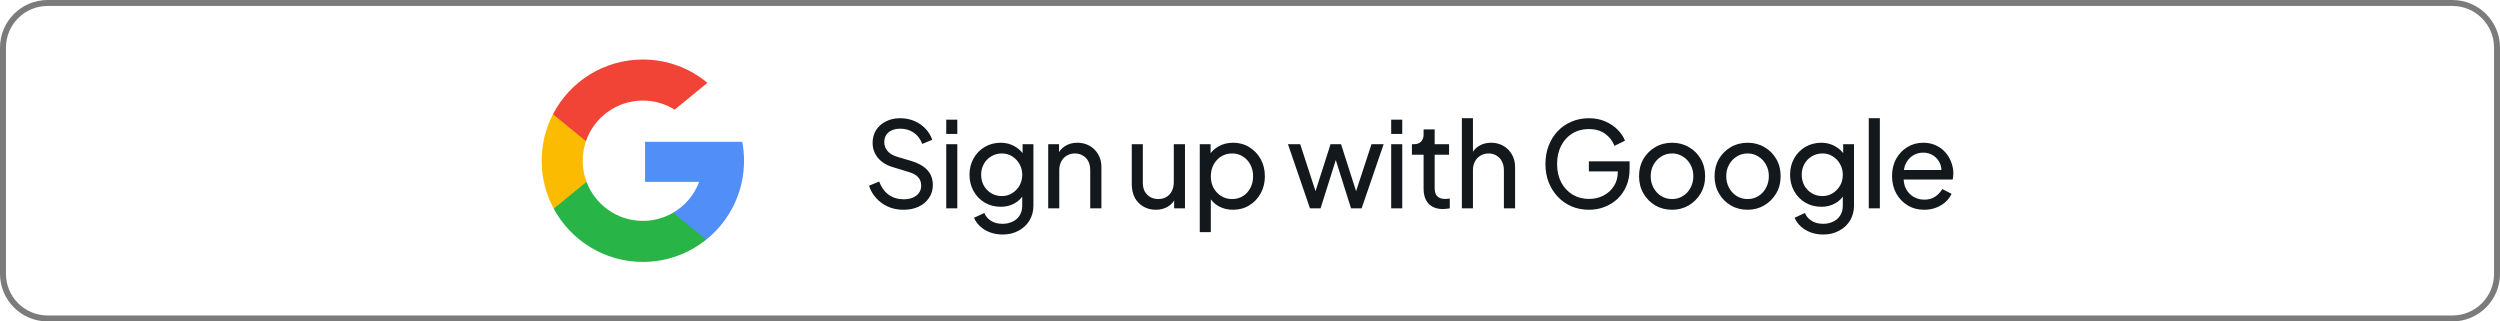
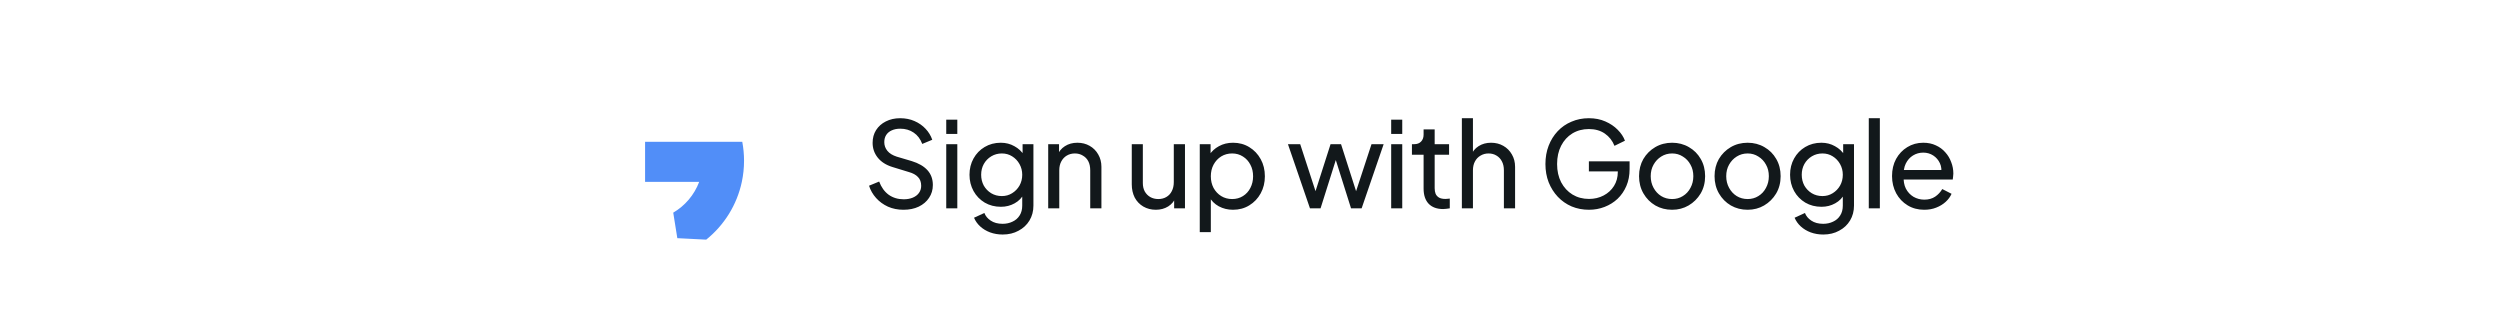
<svg xmlns="http://www.w3.org/2000/svg" width="420" height="54" viewBox="0 0 420 54" fill="none">
-   <path d="M0.5 8C0.5 3.858 3.858 0.5 8 0.5H412C416.142 0.5 419.5 3.858 419.5 8V46C419.5 50.142 416.142 53.5 412 53.5H8C3.858 53.5 0.5 50.142 0.5 46V8Z" stroke="#7B7B7B" />
-   <path d="M98.535 30.544L97.351 34.962L93.026 35.053C91.733 32.656 91 29.913 91 26.998C91 24.179 91.686 21.52 92.901 19.18H92.902L96.753 19.886L98.439 23.713C98.086 24.743 97.894 25.848 97.894 26.998C97.894 28.245 98.12 29.441 98.535 30.544Z" fill="#FBBB00" />
  <path d="M124.702 23.828C124.897 24.857 124.999 25.919 124.999 27.004C124.999 28.221 124.871 29.408 124.627 30.553C123.799 34.45 121.637 37.853 118.642 40.261L118.641 40.26L113.79 40.012L113.104 35.727C115.092 34.561 116.645 32.737 117.463 30.553H108.373V23.828H117.596H124.702Z" fill="#518EF8" />
-   <path d="M118.641 40.256L118.642 40.257C115.729 42.599 112.028 44 108 44C101.526 44 95.898 40.381 93.026 35.056L98.535 30.547C99.971 34.378 103.667 37.106 108 37.106C109.862 37.106 111.607 36.602 113.104 35.723L118.641 40.256Z" fill="#28B446" />
-   <path d="M118.85 13.914L113.343 18.422C111.793 17.454 109.961 16.894 107.999 16.894C103.568 16.894 99.803 19.747 98.439 23.715L92.901 19.181H92.9C95.73 13.727 101.429 10 107.999 10C112.124 10 115.906 11.469 118.85 13.914Z" fill="#F14336" />
  <path d="M151.779 35.24C150.832 35.24 149.966 35.067 149.179 34.72C148.392 34.36 147.726 33.873 147.179 33.26C146.632 32.647 146.239 31.96 145.999 31.2L147.699 30.5C148.059 31.46 148.592 32.2 149.299 32.72C150.019 33.227 150.859 33.48 151.819 33.48C152.406 33.48 152.919 33.387 153.359 33.2C153.799 33.013 154.139 32.753 154.379 32.42C154.632 32.073 154.759 31.673 154.759 31.22C154.759 30.593 154.579 30.1 154.219 29.74C153.872 29.367 153.359 29.087 152.679 28.9L149.939 28.06C148.859 27.727 148.032 27.2 147.459 26.48C146.886 25.76 146.599 24.933 146.599 24C146.599 23.187 146.792 22.473 147.179 21.86C147.579 21.233 148.126 20.747 148.819 20.4C149.526 20.04 150.326 19.86 151.219 19.86C152.112 19.86 152.919 20.02 153.639 20.34C154.372 20.66 154.992 21.093 155.499 21.64C156.006 22.173 156.379 22.787 156.619 23.48L154.939 24.18C154.619 23.34 154.139 22.707 153.499 22.28C152.859 21.84 152.106 21.62 151.239 21.62C150.706 21.62 150.232 21.713 149.819 21.9C149.419 22.073 149.106 22.333 148.879 22.68C148.666 23.013 148.559 23.413 148.559 23.88C148.559 24.427 148.732 24.913 149.079 25.34C149.426 25.767 149.952 26.093 150.659 26.32L153.159 27.06C154.332 27.42 155.219 27.933 155.819 28.6C156.419 29.267 156.719 30.093 156.719 31.08C156.719 31.893 156.506 32.613 156.079 33.24C155.666 33.867 155.086 34.36 154.339 34.72C153.606 35.067 152.752 35.24 151.779 35.24ZM158.969 35V24.22H160.829V35H158.969ZM158.969 22.5V20.1H160.829V22.5H158.969ZM168.455 39.4C167.695 39.4 166.988 39.28 166.335 39.04C165.695 38.8 165.141 38.467 164.675 38.04C164.221 37.627 163.875 37.14 163.635 36.58L165.375 35.78C165.561 36.287 165.915 36.713 166.435 37.06C166.968 37.42 167.635 37.6 168.435 37.6C169.048 37.6 169.601 37.48 170.095 37.24C170.601 37.013 171.001 36.667 171.295 36.2C171.588 35.747 171.735 35.193 171.735 34.54V32.12L172.075 32.48C171.701 33.213 171.161 33.773 170.455 34.16C169.761 34.547 168.995 34.74 168.155 34.74C167.141 34.74 166.235 34.507 165.435 34.04C164.635 33.56 164.008 32.913 163.555 32.1C163.101 31.273 162.875 30.36 162.875 29.36C162.875 28.347 163.101 27.433 163.555 26.62C164.008 25.807 164.628 25.167 165.415 24.7C166.215 24.22 167.121 23.98 168.135 23.98C168.975 23.98 169.735 24.173 170.415 24.56C171.108 24.933 171.661 25.453 172.075 26.12L171.795 26.62V24.22H173.615V34.54C173.615 35.473 173.395 36.307 172.955 37.04C172.515 37.773 171.901 38.347 171.115 38.76C170.341 39.187 169.455 39.4 168.455 39.4ZM168.315 32.94C168.955 32.94 169.528 32.78 170.035 32.46C170.555 32.14 170.968 31.713 171.275 31.18C171.581 30.633 171.735 30.027 171.735 29.36C171.735 28.707 171.581 28.107 171.275 27.56C170.968 27.013 170.555 26.58 170.035 26.26C169.528 25.94 168.955 25.78 168.315 25.78C167.661 25.78 167.068 25.94 166.535 26.26C166.001 26.58 165.581 27.013 165.275 27.56C164.981 28.093 164.835 28.693 164.835 29.36C164.835 30.027 164.981 30.633 165.275 31.18C165.581 31.713 165.995 32.14 166.515 32.46C167.048 32.78 167.648 32.94 168.315 32.94ZM176.098 35V24.22H177.918V26.32L177.618 26.14C177.885 25.46 178.312 24.933 178.898 24.56C179.498 24.173 180.198 23.98 180.998 23.98C181.772 23.98 182.458 24.153 183.058 24.5C183.672 24.847 184.152 25.327 184.498 25.94C184.858 26.553 185.038 27.247 185.038 28.02V35H183.158V28.62C183.158 28.02 183.052 27.513 182.838 27.1C182.625 26.687 182.318 26.367 181.918 26.14C181.532 25.9 181.085 25.78 180.578 25.78C180.072 25.78 179.618 25.9 179.218 26.14C178.832 26.367 178.525 26.693 178.298 27.12C178.072 27.533 177.958 28.033 177.958 28.62V35H176.098ZM194.177 35.24C193.404 35.24 192.704 35.06 192.077 34.7C191.464 34.34 190.984 33.84 190.637 33.2C190.304 32.547 190.137 31.8 190.137 30.96V24.22H191.997V30.76C191.997 31.293 192.104 31.76 192.317 32.16C192.544 32.56 192.85 32.873 193.237 33.1C193.637 33.327 194.09 33.44 194.597 33.44C195.104 33.44 195.55 33.327 195.937 33.1C196.337 32.873 196.644 32.547 196.857 32.12C197.084 31.693 197.197 31.187 197.197 30.6V24.22H199.077V35H197.257V32.9L197.557 33.08C197.304 33.76 196.87 34.293 196.257 34.68C195.657 35.053 194.964 35.24 194.177 35.24ZM201.559 39V24.22H203.379V26.54L203.139 26.08C203.539 25.44 204.085 24.933 204.779 24.56C205.472 24.173 206.265 23.98 207.159 23.98C208.172 23.98 209.079 24.227 209.879 24.72C210.692 25.213 211.332 25.887 211.799 26.74C212.265 27.58 212.499 28.54 212.499 29.62C212.499 30.673 212.265 31.627 211.799 32.48C211.332 33.333 210.692 34.007 209.879 34.5C209.079 34.993 208.165 35.24 207.139 35.24C206.272 35.24 205.479 35.047 204.759 34.66C204.052 34.273 203.505 33.727 203.119 33.02L203.419 32.7V39H201.559ZM206.999 33.44C207.679 33.44 208.285 33.273 208.819 32.94C209.352 32.607 209.765 32.153 210.059 31.58C210.365 30.993 210.519 30.34 210.519 29.62C210.519 28.873 210.365 28.22 210.059 27.66C209.765 27.087 209.352 26.633 208.819 26.3C208.285 25.953 207.679 25.78 206.999 25.78C206.319 25.78 205.705 25.947 205.159 26.28C204.625 26.613 204.199 27.073 203.879 27.66C203.572 28.233 203.419 28.887 203.419 29.62C203.419 30.34 203.572 30.993 203.879 31.58C204.199 32.153 204.625 32.607 205.159 32.94C205.705 33.273 206.319 33.44 206.999 33.44ZM220.074 35L216.374 24.22H218.434L221.374 33.24L220.654 33.22L223.534 24.22H225.294L228.174 33.22L227.454 33.24L230.414 24.22H232.454L228.754 35H226.974L224.134 26H224.694L221.854 35H220.074ZM233.718 35V24.22H235.578V35H233.718ZM233.718 22.5V20.1H235.578V22.5H233.718ZM242.444 35.12C241.391 35.12 240.577 34.82 240.004 34.22C239.444 33.62 239.164 32.773 239.164 31.68V26H237.204V24.22H237.604C238.084 24.22 238.464 24.073 238.744 23.78C239.024 23.487 239.164 23.1 239.164 22.62V21.74H241.024V24.22H243.444V26H241.024V31.62C241.024 31.98 241.077 32.293 241.184 32.56C241.304 32.827 241.497 33.04 241.764 33.2C242.031 33.347 242.384 33.42 242.824 33.42C242.917 33.42 243.031 33.413 243.164 33.4C243.311 33.387 243.444 33.373 243.564 33.36V35C243.391 35.04 243.197 35.067 242.984 35.08C242.771 35.107 242.591 35.12 242.444 35.12ZM245.594 35V19.86H247.454V26.32L247.114 26.14C247.38 25.46 247.807 24.933 248.394 24.56C248.994 24.173 249.694 23.98 250.494 23.98C251.267 23.98 251.954 24.153 252.554 24.5C253.167 24.847 253.647 25.327 253.994 25.94C254.354 26.553 254.534 27.247 254.534 28.02V35H252.654V28.62C252.654 28.02 252.54 27.513 252.314 27.1C252.1 26.687 251.8 26.367 251.414 26.14C251.027 25.9 250.58 25.78 250.074 25.78C249.58 25.78 249.134 25.9 248.734 26.14C248.334 26.367 248.02 26.693 247.794 27.12C247.567 27.533 247.454 28.033 247.454 28.62V35H245.594ZM266.952 35.24C265.899 35.24 264.926 35.053 264.032 34.68C263.139 34.293 262.366 33.753 261.712 33.06C261.059 32.367 260.546 31.553 260.172 30.62C259.812 29.687 259.632 28.667 259.632 27.56C259.632 26.44 259.812 25.413 260.172 24.48C260.532 23.547 261.039 22.733 261.692 22.04C262.346 21.347 263.119 20.813 264.012 20.44C264.906 20.053 265.879 19.86 266.932 19.86C267.959 19.86 268.879 20.04 269.692 20.4C270.519 20.76 271.212 21.227 271.772 21.8C272.346 22.373 272.752 22.987 272.992 23.64L271.232 24.5C270.886 23.633 270.346 22.947 269.612 22.44C268.879 21.933 267.986 21.68 266.932 21.68C265.892 21.68 264.966 21.927 264.152 22.42C263.352 22.913 262.726 23.6 262.272 24.48C261.819 25.36 261.592 26.387 261.592 27.56C261.592 28.72 261.819 29.74 262.272 30.62C262.739 31.5 263.372 32.187 264.172 32.68C264.986 33.173 265.912 33.42 266.952 33.42C267.859 33.42 268.679 33.227 269.412 32.84C270.146 32.453 270.726 31.92 271.152 31.24C271.579 30.56 271.792 29.773 271.792 28.88V27.96L272.692 28.8H266.932V27.1H273.772V28.42C273.772 29.46 273.592 30.4 273.232 31.24C272.872 32.08 272.379 32.8 271.752 33.4C271.126 33.987 270.399 34.44 269.572 34.76C268.746 35.08 267.872 35.24 266.952 35.24ZM280.92 35.24C279.88 35.24 278.94 35 278.1 34.52C277.26 34.027 276.593 33.353 276.1 32.5C275.607 31.647 275.36 30.68 275.36 29.6C275.36 28.52 275.6 27.56 276.08 26.72C276.573 25.88 277.24 25.213 278.08 24.72C278.92 24.227 279.867 23.98 280.92 23.98C281.96 23.98 282.9 24.227 283.74 24.72C284.58 25.2 285.24 25.86 285.72 26.7C286.213 27.54 286.46 28.507 286.46 29.6C286.46 30.693 286.207 31.667 285.7 32.52C285.193 33.36 284.52 34.027 283.68 34.52C282.853 35 281.933 35.24 280.92 35.24ZM280.92 33.44C281.587 33.44 282.187 33.273 282.72 32.94C283.267 32.607 283.693 32.147 284 31.56C284.32 30.973 284.48 30.32 284.48 29.6C284.48 28.867 284.32 28.22 284 27.66C283.693 27.087 283.267 26.633 282.72 26.3C282.187 25.953 281.587 25.78 280.92 25.78C280.24 25.78 279.627 25.953 279.08 26.3C278.547 26.633 278.12 27.087 277.8 27.66C277.48 28.22 277.32 28.867 277.32 29.6C277.32 30.32 277.48 30.973 277.8 31.56C278.12 32.147 278.547 32.607 279.08 32.94C279.627 33.273 280.24 33.44 280.92 33.44ZM293.606 35.24C292.566 35.24 291.626 35 290.786 34.52C289.946 34.027 289.279 33.353 288.786 32.5C288.293 31.647 288.046 30.68 288.046 29.6C288.046 28.52 288.286 27.56 288.766 26.72C289.259 25.88 289.926 25.213 290.766 24.72C291.606 24.227 292.553 23.98 293.606 23.98C294.646 23.98 295.586 24.227 296.426 24.72C297.266 25.2 297.926 25.86 298.406 26.7C298.899 27.54 299.146 28.507 299.146 29.6C299.146 30.693 298.893 31.667 298.386 32.52C297.879 33.36 297.206 34.027 296.366 34.52C295.539 35 294.619 35.24 293.606 35.24ZM293.606 33.44C294.273 33.44 294.873 33.273 295.406 32.94C295.953 32.607 296.379 32.147 296.686 31.56C297.006 30.973 297.166 30.32 297.166 29.6C297.166 28.867 297.006 28.22 296.686 27.66C296.379 27.087 295.953 26.633 295.406 26.3C294.873 25.953 294.273 25.78 293.606 25.78C292.926 25.78 292.313 25.953 291.766 26.3C291.233 26.633 290.806 27.087 290.486 27.66C290.166 28.22 290.006 28.867 290.006 29.6C290.006 30.32 290.166 30.973 290.486 31.56C290.806 32.147 291.233 32.607 291.766 32.94C292.313 33.273 292.926 33.44 293.606 33.44ZM306.312 39.4C305.552 39.4 304.845 39.28 304.192 39.04C303.552 38.8 302.999 38.467 302.532 38.04C302.079 37.627 301.732 37.14 301.492 36.58L303.232 35.78C303.419 36.287 303.772 36.713 304.292 37.06C304.825 37.42 305.492 37.6 306.292 37.6C306.905 37.6 307.459 37.48 307.952 37.24C308.459 37.013 308.859 36.667 309.152 36.2C309.445 35.747 309.592 35.193 309.592 34.54V32.12L309.932 32.48C309.559 33.213 309.019 33.773 308.312 34.16C307.619 34.547 306.852 34.74 306.012 34.74C304.999 34.74 304.092 34.507 303.292 34.04C302.492 33.56 301.865 32.913 301.412 32.1C300.959 31.273 300.732 30.36 300.732 29.36C300.732 28.347 300.959 27.433 301.412 26.62C301.865 25.807 302.485 25.167 303.272 24.7C304.072 24.22 304.979 23.98 305.992 23.98C306.832 23.98 307.592 24.173 308.272 24.56C308.965 24.933 309.519 25.453 309.932 26.12L309.652 26.62V24.22H311.472V34.54C311.472 35.473 311.252 36.307 310.812 37.04C310.372 37.773 309.759 38.347 308.972 38.76C308.199 39.187 307.312 39.4 306.312 39.4ZM306.172 32.94C306.812 32.94 307.385 32.78 307.892 32.46C308.412 32.14 308.825 31.713 309.132 31.18C309.439 30.633 309.592 30.027 309.592 29.36C309.592 28.707 309.439 28.107 309.132 27.56C308.825 27.013 308.412 26.58 307.892 26.26C307.385 25.94 306.812 25.78 306.172 25.78C305.519 25.78 304.925 25.94 304.392 26.26C303.859 26.58 303.439 27.013 303.132 27.56C302.839 28.093 302.692 28.693 302.692 29.36C302.692 30.027 302.839 30.633 303.132 31.18C303.439 31.713 303.852 32.14 304.372 32.46C304.905 32.78 305.505 32.94 306.172 32.94ZM313.955 35V19.86H315.815V35H313.955ZM323.262 35.24C322.222 35.24 321.295 34.993 320.482 34.5C319.668 34.007 319.028 33.333 318.562 32.48C318.095 31.613 317.862 30.647 317.862 29.58C317.862 28.5 318.088 27.54 318.542 26.7C319.008 25.86 319.635 25.2 320.422 24.72C321.222 24.227 322.115 23.98 323.102 23.98C323.902 23.98 324.608 24.127 325.222 24.42C325.848 24.7 326.375 25.087 326.802 25.58C327.242 26.06 327.575 26.613 327.802 27.24C328.042 27.853 328.162 28.493 328.162 29.16C328.162 29.307 328.148 29.473 328.122 29.66C328.108 29.833 328.088 30 328.062 30.16H319.222V28.56H326.982L326.102 29.28C326.222 28.587 326.155 27.967 325.902 27.42C325.648 26.873 325.275 26.44 324.782 26.12C324.288 25.8 323.728 25.64 323.102 25.64C322.475 25.64 321.902 25.8 321.382 26.12C320.862 26.44 320.455 26.9 320.162 27.5C319.882 28.087 319.768 28.787 319.822 29.6C319.768 30.387 319.888 31.08 320.182 31.68C320.488 32.267 320.915 32.727 321.462 33.06C322.022 33.38 322.628 33.54 323.282 33.54C324.002 33.54 324.608 33.373 325.102 33.04C325.595 32.707 325.995 32.28 326.302 31.76L327.862 32.56C327.648 33.053 327.315 33.507 326.862 33.92C326.422 34.32 325.895 34.64 325.282 34.88C324.682 35.12 324.008 35.24 323.262 35.24Z" fill="#12181B" />
</svg>